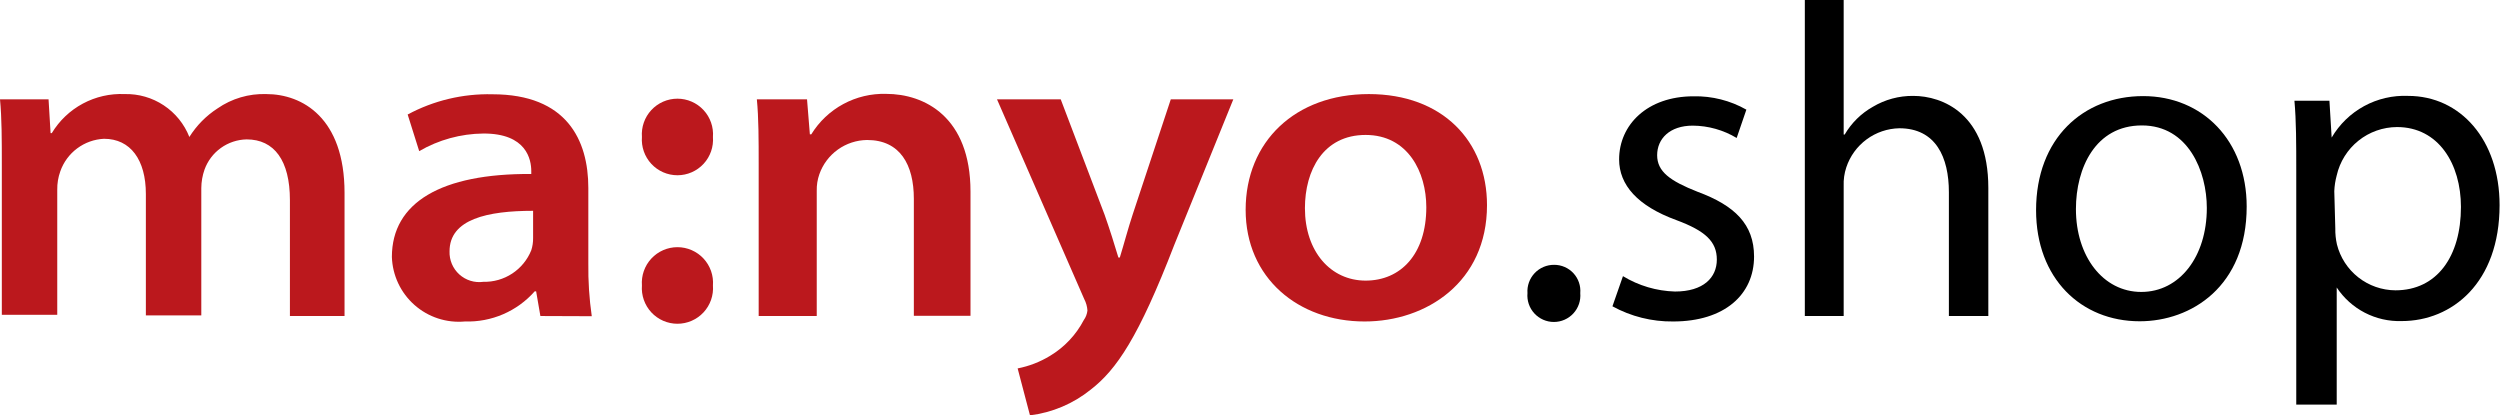
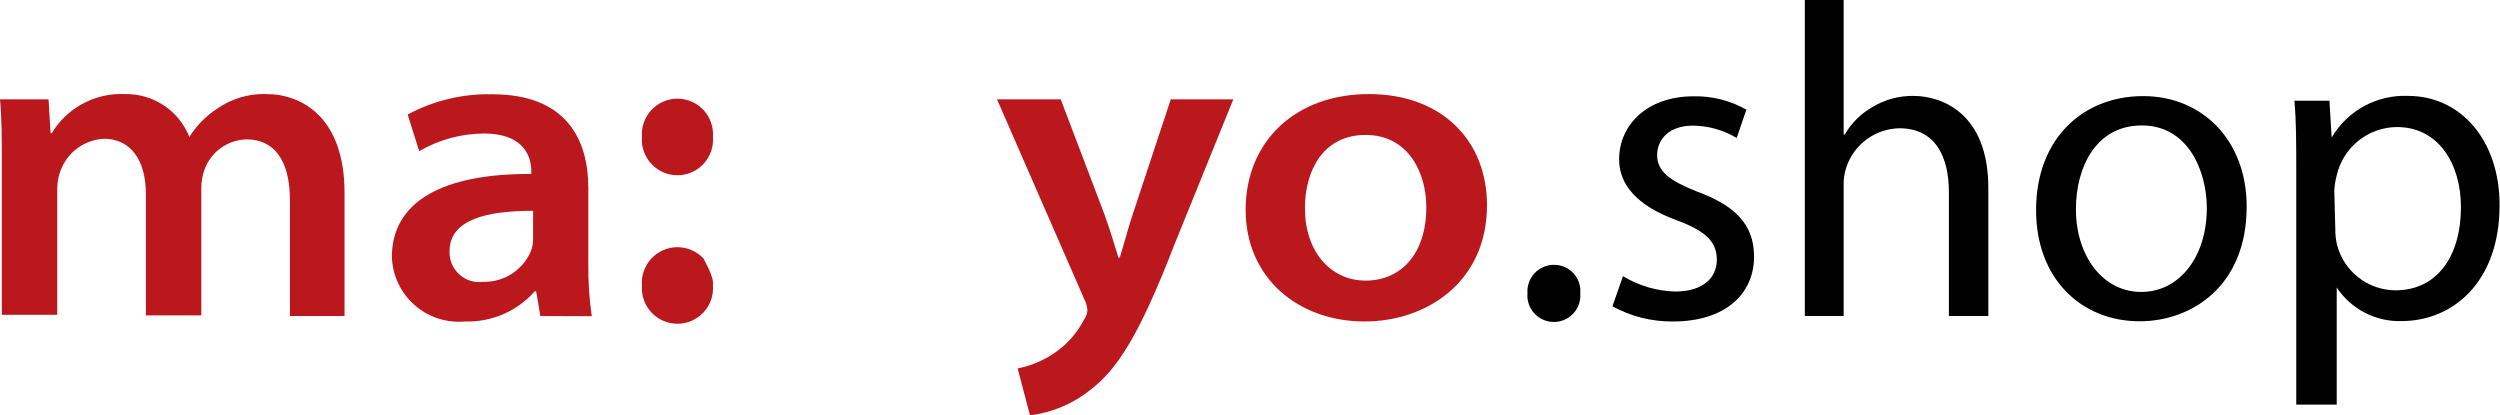
<svg xmlns="http://www.w3.org/2000/svg" width="2847" height="473" viewBox="0 0 2847 473" fill="none">
  <path d="M2.074 187.77C2.074 159.201 2.074 134.319 0 113.122H55.295L57.599 151.598H58.981C67.535 137.418 79.752 125.805 94.348 117.98C108.944 110.155 125.378 106.408 141.923 107.132C157.736 106.738 173.288 111.211 186.475 119.947C199.662 128.684 209.846 141.261 215.649 155.976C223.816 142.932 234.748 131.842 247.674 123.49C263.945 112.216 283.414 106.48 303.199 107.132C344.439 107.132 392.361 134.319 392.361 219.565V359.875H330.155V227.859C330.155 182.932 312.414 158.74 280.85 158.74C270.329 158.95 260.118 162.342 251.564 168.47C243.009 174.598 236.512 183.175 232.928 193.069C230.53 199.881 229.284 207.044 229.242 214.265V359.183H166.114V220.947C166.114 182.01 148.604 158.049 118.423 158.049C107.377 158.574 96.739 162.384 87.873 168.993C79.007 175.602 72.316 184.707 68.657 195.143C66.246 201.865 65.075 208.968 65.201 216.109V358.492H2.074V187.77Z" fill="#BB181D" />
  <path d="M615.386 359.877L610.547 331.769H608.935C599.032 342.992 586.772 351.889 573.031 357.823C559.29 363.758 544.408 366.583 529.449 366.097C519.097 367.045 508.662 365.866 498.783 362.634C488.903 359.401 479.789 354.183 472 347.3C464.211 340.417 457.911 332.015 453.487 322.608C449.064 313.202 446.61 302.991 446.276 292.602C446.276 230.626 502.493 197.449 605.018 198.14V194.914C605.018 181.782 599.719 151.831 550.414 152.061C524.744 152.302 499.577 159.209 477.38 172.105L464.247 130.404C493.88 114.474 527.149 106.533 560.782 107.365C645.337 107.365 669.989 159.434 669.989 214.037V299.744C669.73 319.936 671.04 340.118 673.906 360.107L615.386 359.877ZM607.091 240.072C555.253 240.072 511.939 249.518 511.939 286.151C511.758 291.091 512.66 296.01 514.583 300.564C516.506 305.118 519.403 309.196 523.069 312.512C526.736 315.827 531.084 318.3 535.808 319.756C540.532 321.212 545.518 321.616 550.414 320.94C562.093 321.221 573.579 317.93 583.336 311.508C593.094 305.085 600.658 295.836 605.018 284.999C606.478 280.46 607.178 275.711 607.091 270.945V240.072Z" fill="#BB181D" />
-   <path d="M731.031 155.977C730.611 150.411 731.344 144.817 733.186 139.547C735.027 134.277 737.937 129.444 741.732 125.351C745.528 121.258 750.128 117.992 755.244 115.759C760.361 113.526 765.883 112.374 771.465 112.374C777.048 112.374 782.57 113.526 787.686 115.759C792.803 117.992 797.403 121.258 801.198 125.351C804.994 129.444 807.904 134.277 809.745 139.547C811.587 144.817 812.32 150.411 811.9 155.977C812.32 161.544 811.587 167.137 809.745 172.407C807.904 177.677 804.994 182.51 801.198 186.603C797.403 190.697 792.803 193.962 787.686 196.195C782.57 198.428 777.048 199.581 771.465 199.581C765.883 199.581 760.361 198.428 755.244 196.195C750.128 193.962 745.528 190.697 741.732 186.603C737.937 182.51 735.027 177.677 733.186 172.407C731.344 167.137 730.611 161.544 731.031 155.977ZM731.031 325.087C730.611 319.52 731.344 313.927 733.186 308.657C735.027 303.387 737.937 298.554 741.732 294.46C745.528 290.367 750.128 287.102 755.244 284.869C760.361 282.635 765.883 281.483 771.465 281.483C777.048 281.483 782.57 282.635 787.686 284.869C792.803 287.102 797.403 290.367 801.198 294.46C804.994 298.554 807.904 303.387 809.745 308.657C811.587 313.927 812.32 319.52 811.9 325.087C812.32 330.653 811.587 336.246 809.745 341.516C807.904 346.786 804.994 351.619 801.198 355.713C797.403 359.806 792.803 363.071 787.686 365.305C782.57 367.538 777.048 368.69 771.465 368.69C765.883 368.69 760.361 367.538 755.244 365.305C750.128 363.071 745.528 359.806 741.732 355.713C737.937 351.619 735.027 346.786 733.186 341.516C731.344 336.246 730.611 330.653 731.031 325.087Z" fill="#BB181D" />
-   <path d="M863.982 187.773C863.982 159.204 863.982 134.321 861.908 113.125H919.046L922.271 152.983H923.884C932.789 138.487 945.357 126.594 960.324 118.504C975.29 110.414 992.124 106.413 1009.13 106.904C1052.9 106.904 1105.2 133.169 1105.2 218.185V359.647H1040.69V226.479C1040.69 187.542 1025.03 159.434 987.473 159.434C975.51 159.56 963.874 163.363 954.147 170.329C944.42 177.295 937.072 187.085 933.1 198.371C930.969 204.436 929.954 210.836 930.105 217.263V359.877H863.982V187.773Z" fill="#BB181D" />
+   <path d="M731.031 155.977C730.611 150.411 731.344 144.817 733.186 139.547C735.027 134.277 737.937 129.444 741.732 125.351C745.528 121.258 750.128 117.992 755.244 115.759C760.361 113.526 765.883 112.374 771.465 112.374C777.048 112.374 782.57 113.526 787.686 115.759C792.803 117.992 797.403 121.258 801.198 125.351C804.994 129.444 807.904 134.277 809.745 139.547C811.587 144.817 812.32 150.411 811.9 155.977C812.32 161.544 811.587 167.137 809.745 172.407C807.904 177.677 804.994 182.51 801.198 186.603C797.403 190.697 792.803 193.962 787.686 196.195C782.57 198.428 777.048 199.581 771.465 199.581C765.883 199.581 760.361 198.428 755.244 196.195C750.128 193.962 745.528 190.697 741.732 186.603C737.937 182.51 735.027 177.677 733.186 172.407C731.344 167.137 730.611 161.544 731.031 155.977ZM731.031 325.087C730.611 319.52 731.344 313.927 733.186 308.657C735.027 303.387 737.937 298.554 741.732 294.46C745.528 290.367 750.128 287.102 755.244 284.869C760.361 282.635 765.883 281.483 771.465 281.483C777.048 281.483 782.57 282.635 787.686 284.869C792.803 287.102 797.403 290.367 801.198 294.46C811.587 313.927 812.32 319.52 811.9 325.087C812.32 330.653 811.587 336.246 809.745 341.516C807.904 346.786 804.994 351.619 801.198 355.713C797.403 359.806 792.803 363.071 787.686 365.305C782.57 367.538 777.048 368.69 771.465 368.69C765.883 368.69 760.361 367.538 755.244 365.305C750.128 363.071 745.528 359.806 741.732 355.713C737.937 351.619 735.027 346.786 733.186 341.516C731.344 336.246 730.611 330.653 731.031 325.087Z" fill="#BB181D" />
  <path d="M1207.96 113.124L1257.96 244.679C1263.26 259.655 1269.71 279.929 1273.63 293.292H1275.24C1279.62 279.238 1284.69 259.885 1289.99 243.988L1333.3 113.124H1404.49L1337.22 279.008C1296.67 384.068 1271.55 420.931 1242.06 443.74C1222.2 459.744 1198.26 469.878 1172.94 473L1158.89 419.548C1171.93 417.006 1184.41 412.17 1195.75 405.264C1212.09 395.471 1225.4 381.36 1234.23 364.484C1236.51 361.287 1237.94 357.56 1238.38 353.656C1238.1 349.065 1236.84 344.588 1234.69 340.523L1135.39 113.124H1207.96Z" fill="#BB181D" />
  <path d="M1693.4 233.62C1693.4 321.4 1624.28 366.097 1554.01 366.097C1478.45 366.097 1418.54 316.562 1418.54 238.919C1418.54 161.276 1474.99 107.134 1558.85 107.134C1642.72 107.134 1693.4 160.816 1693.4 233.62ZM1486.05 237.076C1486.05 286.38 1515.31 319.557 1555.17 319.557C1595.02 319.557 1624.28 289.606 1624.28 235.924C1624.28 196.066 1603.32 153.673 1555.17 153.673C1507.01 153.673 1486.05 193.992 1486.05 237.076Z" fill="#BB181D" />
  <path d="M1739.48 333.842C1739.19 329.688 1739.77 325.52 1741.17 321.599C1742.57 317.679 1744.77 314.091 1747.63 311.062C1750.49 308.032 1753.94 305.627 1757.77 303.996C1761.6 302.365 1765.73 301.545 1769.89 301.587C1774.02 301.572 1778.1 302.416 1781.88 304.065C1785.66 305.715 1789.06 308.134 1791.86 311.168C1794.65 314.202 1796.78 317.785 1798.12 321.689C1799.46 325.592 1799.96 329.731 1799.61 333.842C1799.98 338.012 1799.47 342.212 1798.13 346.175C1796.78 350.139 1794.63 353.779 1791.8 356.865C1788.97 359.951 1785.53 362.416 1781.7 364.102C1777.87 365.787 1773.73 366.658 1769.54 366.658C1765.36 366.658 1761.22 365.787 1757.39 364.102C1753.56 362.416 1750.12 359.951 1747.29 356.865C1744.46 353.779 1742.31 350.139 1740.96 346.175C1739.62 342.212 1739.11 338.012 1739.48 333.842Z" fill="black" />
  <path d="M1848.23 314.488C1866.11 325.358 1886.52 331.392 1907.44 331.998C1939.92 331.998 1955.13 316.1 1955.13 295.595C1955.13 275.09 1942 262.879 1909.05 250.668C1864.82 234.541 1843.85 210.58 1843.85 181.55C1843.85 142.153 1875.87 109.667 1928.63 109.667C1949.68 109.236 1970.46 114.489 1988.77 124.873L1977.71 157.128C1962.6 148.05 1945.34 143.196 1927.71 143.074C1901.45 143.074 1887.16 158.05 1887.16 176.712C1887.16 195.374 1901.68 205.972 1933.24 218.413C1975.63 234.08 1997.52 255.507 1997.52 292.139C1997.52 335.453 1963.88 366.096 1905.36 366.096C1881.22 366.379 1857.42 360.427 1836.25 348.816L1848.23 314.488Z" fill="black" />
  <path d="M2055.34 0H2099.58V153.212H2100.73C2108.42 140.035 2119.47 129.141 2132.76 121.648C2146.68 113.347 2162.63 109.042 2178.84 109.207C2212.01 109.207 2264.31 129.482 2264.31 214.036V359.876H2219.39V218.874C2219.39 179.247 2204.64 146.07 2162.94 146.07C2149.52 146.337 2136.51 150.755 2125.7 158.718C2114.89 166.68 2106.81 177.796 2102.58 190.536C2100.31 197.363 2099.29 204.544 2099.58 211.732V359.876H2055.34V0Z" fill="black" />
  <path d="M2558.52 235.233C2558.52 326.008 2495.62 365.866 2436.64 365.866C2370.06 365.866 2318.68 317.253 2318.68 239.38C2318.68 157.359 2372.59 109.437 2440.56 109.437C2508.52 109.437 2558.52 160.354 2558.52 235.233ZM2364.07 238.228C2364.07 291.91 2394.94 332.459 2438.48 332.459C2482.03 332.459 2513.13 292.37 2513.13 236.845C2513.13 195.374 2492.17 142.845 2439.17 142.845C2386.18 142.845 2364.07 191.458 2364.07 237.997V238.228Z" fill="black" />
  <path d="M2614.98 194.683C2614.98 163.35 2614.98 138.006 2612.9 114.737H2652.76L2655.29 156.668C2664.12 141.584 2676.9 129.194 2692.24 120.831C2707.59 112.468 2724.92 108.449 2742.38 109.207C2801.83 109.207 2846.52 159.203 2846.52 233.62C2846.52 322.091 2792.38 365.636 2735.01 365.636C2720.45 366.094 2706.01 362.82 2693.06 356.127C2680.12 349.433 2669.1 339.541 2661.05 327.39V460.789H2614.98V194.683ZM2659.44 260.115C2659.33 266.234 2659.95 272.344 2661.29 278.316C2665.01 293.183 2673.58 306.387 2685.63 315.855C2697.68 325.322 2712.54 330.515 2727.87 330.616C2775.33 330.616 2802.52 291.91 2802.52 235.694C2802.52 186.62 2776.94 144.688 2729.71 144.688C2713.73 144.759 2698.24 150.242 2685.78 160.241C2673.31 170.24 2664.59 184.167 2661.05 199.752C2659.46 205.619 2658.53 211.648 2658.29 217.723L2659.44 260.115Z" fill="black" />
</svg>